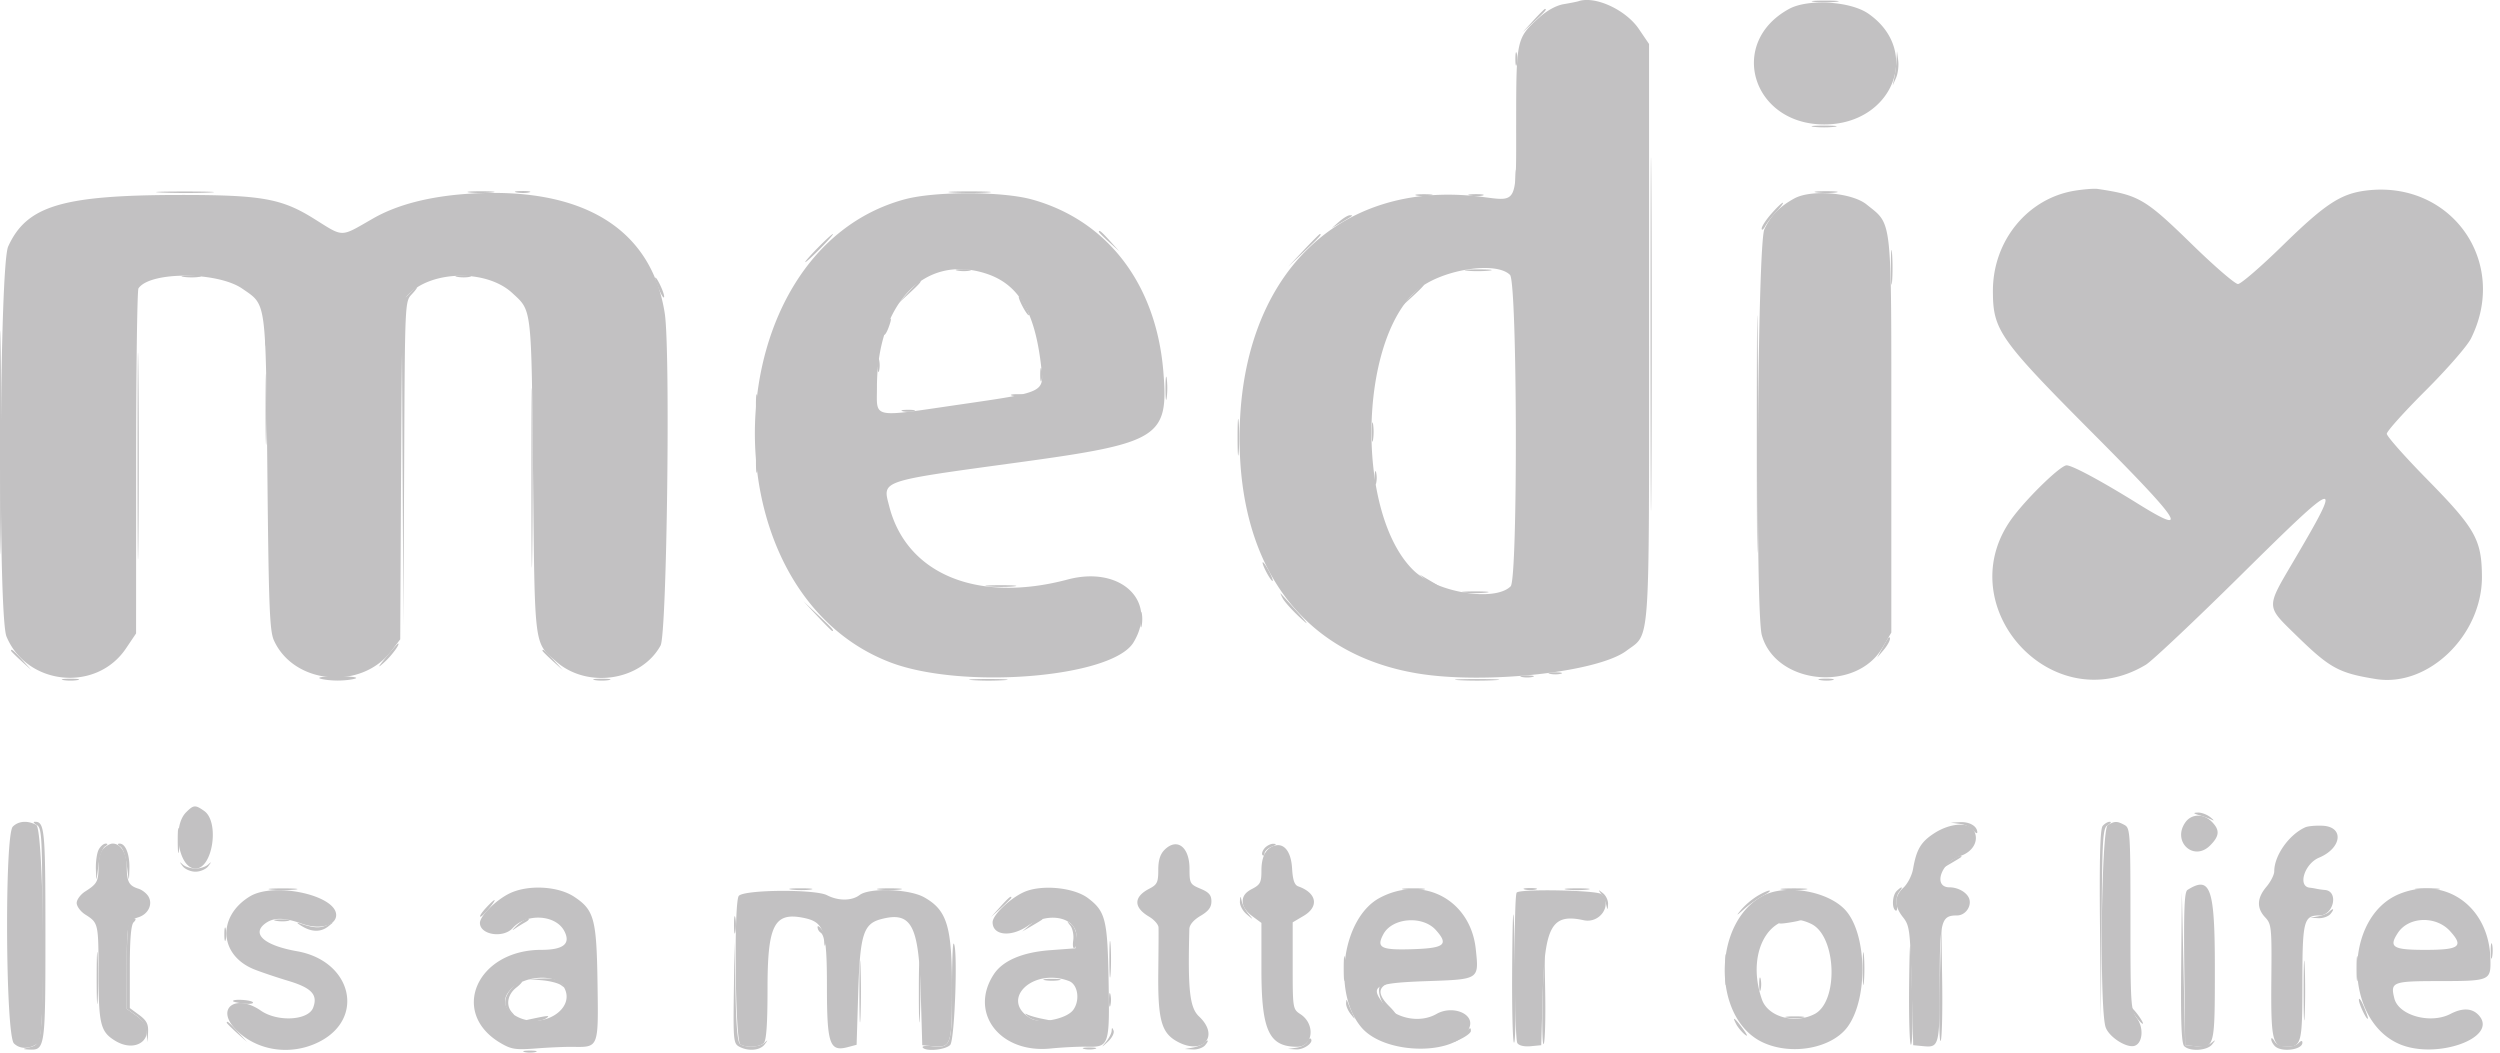
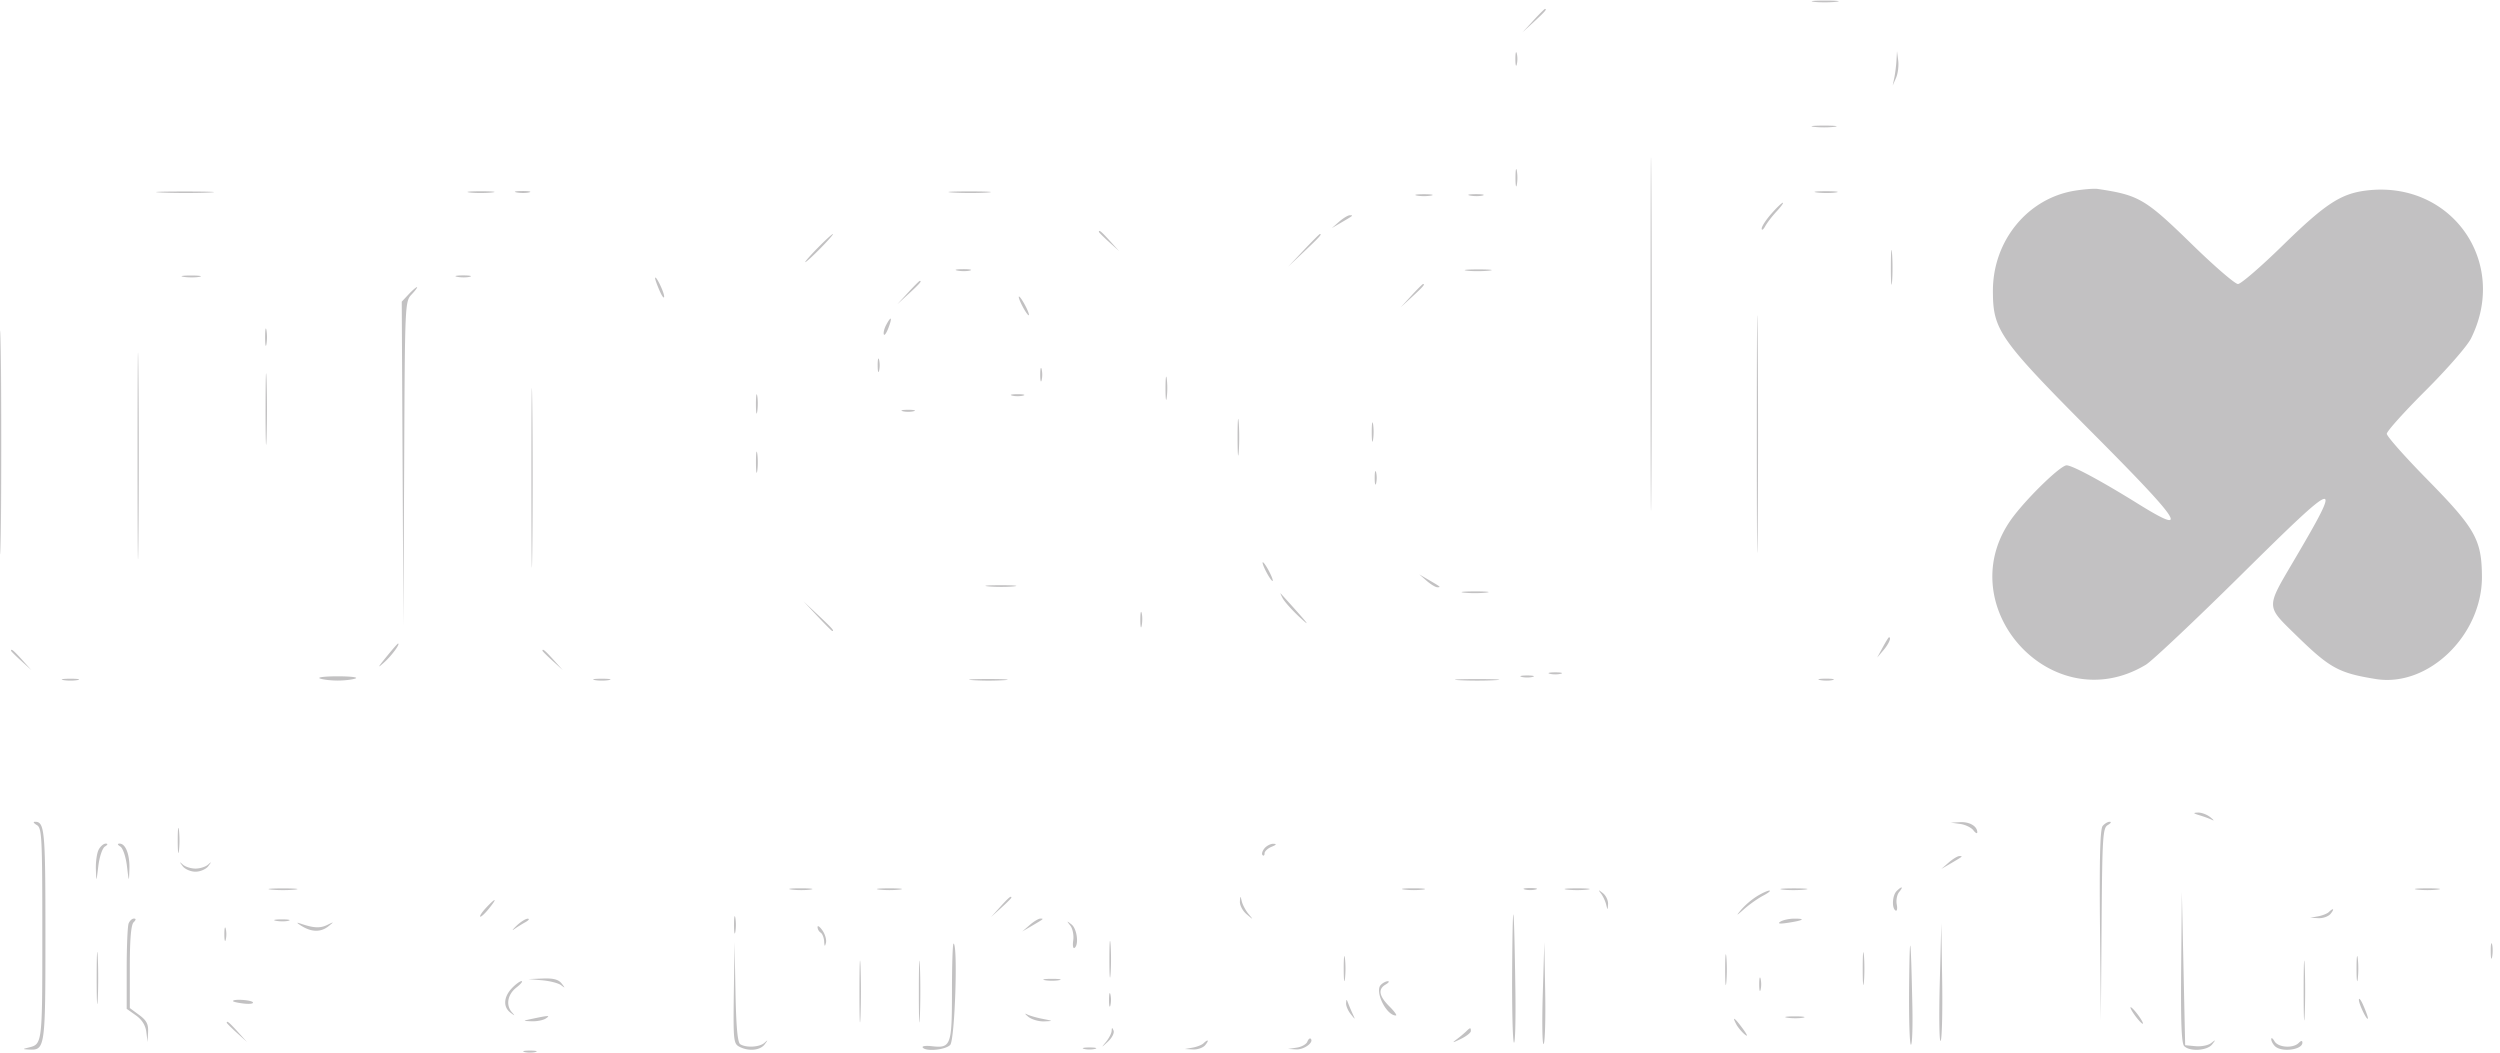
<svg xmlns="http://www.w3.org/2000/svg" width="171" height="72" fill="none">
-   <path fill-rule="evenodd" clip-rule="evenodd" d="M107.984.08c-.117.038-.58.13-1.028.205-.502.084-1.143.433-1.671.91-1.557 1.407-1.574 1.486-1.58 7.054-.006 5.902.179 5.519-2.506 5.198-9.763-1.165-16.413 5.528-16.413 16.52 0 8.966 4.427 14.814 12.187 16.098 4.599.761 12.307-.076 14.274-1.551 1.65-1.237 1.548.194 1.548-21.847V3.01l-.695-1.024c-.887-1.31-2.975-2.277-4.116-1.908zm14.399.525c-4.241 2.299-2.55 7.902 2.386 7.907 4.697.005 6.705-5.021 3.028-7.577-1.227-.854-4.122-1.03-5.414-.33zM32.079 13.251c-2.688.174-4.908.745-6.556 1.69-2.3 1.316-1.967 1.316-4.071.005-2.203-1.372-3.575-1.613-9.15-1.61-8.042.007-10.479.738-11.743 3.525-.594 1.313-.697 25.283-.114 26.68 1.4 3.355 6.139 3.828 8.168.817l.695-1.032.003-11.682c.002-6.425.075-11.788.16-11.918.782-1.17 5.406-1.157 7.105.02 1.662 1.152 1.592.642 1.713 12.617.092 9.187.155 10.797.449 11.443 1.37 3.012 5.964 3.427 8.025.726l.613-.803.058-11.552c.054-10.587.09-11.586.428-11.96 1.564-1.73 5.397-1.823 7.177-.176 1.355 1.255 1.306.826 1.424 12.536.118 11.865.051 11.33 1.587 12.678 2.136 1.876 5.813 1.307 7.134-1.104.433-.792.678-20.2.286-22.716-.903-5.8-5.623-8.685-13.39-8.184zm29.813.38c-13.125 3.544-13.864 26.735-1.01 31.67 4.917 1.887 15.177 1.054 16.644-1.352 1.717-2.816-.858-5.282-4.5-4.31-6.145 1.638-11.01-.356-12.201-5.002-.461-1.798-.773-1.694 8.993-3.03 9.514-1.304 10.13-1.696 9.752-6.225-.498-5.961-3.823-10.307-8.982-11.737-2.029-.563-6.637-.57-8.696-.013zm60.846-.06c-1.005.547-1.627 1.187-2.055 2.114-.468 1.014-.626 26.134-.175 27.758.937 3.374 6.435 3.947 8.25.86l.608-1.035v-13.47c0-15.2.089-14.37-1.692-15.812-1-.81-3.783-1.043-4.936-.415zm-55.307 5.137c2.23.72 3.34 2.567 3.775 6.278.22 1.878.324 1.828-5.555 2.684-6.113.89-5.668.982-5.668-1.17 0-5.74 3.255-9.146 7.448-7.792zm35.853.096c.503.504.546 20.799.045 21.3-1.086 1.086-5.078.43-6.643-1.09-3.939-3.828-3.805-15.608.218-19.148 1.6-1.407 5.401-2.04 6.38-1.062zM12.729 55.562c-.983.983-.505 3.849.642 3.849 1.18 0 1.66-3.196.593-3.944-.611-.428-.72-.42-1.235.095zm136.748.69c-.922 1.315.57 2.704 1.695 1.578.65-.65.677-1.06.11-1.627-.567-.567-1.389-.545-1.805.048zm-148.6.288c-.569.57-.499 14.253.076 14.828.417.418 1.11.401 1.673-.04.513-.401.373-14.625-.146-14.903-.593-.318-1.215-.273-1.602.115zm143.295-.106c-.448.262-.577 12.592-.145 13.832.239.685 1.476 1.462 2.004 1.26.534-.205.608-1.238.133-1.88-.422-.57-.441-.87-.441-6.798 0-5.913-.019-6.212-.413-6.423-.506-.27-.659-.27-1.138.01zm-11.868.56c-.918.595-1.219 1.103-1.453 2.452-.075.431-.367 1.001-.65 1.267-.643.604-.654 1.244-.033 2.03.45.572.487.87.588 4.68l.107 4.069.726.069c1.043.1 1.084-.067 1.088-4.384.003-4.212.094-4.56 1.187-4.56.573 0 1.023-.64.822-1.166-.161-.417-.761-.757-1.336-.757-1.162 0-.583-1.709.726-2.14.882-.291 1.304-1.059.949-1.723-.334-.624-1.627-.546-2.721.163zm25.378-.407c-1.116.502-2.124 1.932-2.124 3.015 0 .229-.24.704-.534 1.053-.654.776-.68 1.46-.082 2.097.428.455.451.682.418 4.233-.037 4.12.072 4.614 1.018 4.614 1.051 0 1.105-.214 1.105-4.412 0-4.21.092-4.57 1.165-4.57.974 0 1.336-1.658.381-1.742a5.447 5.447 0 0 1-.584-.082 4.28 4.28 0 0 0-.459-.075c-.842-.085-.363-1.637.635-2.053 1.564-.654 1.731-2.109.252-2.184-.471-.024-1.006.024-1.191.106zM7.078 58.038c-.196.196-.337.705-.339 1.229-.004 1.02-.092 1.188-.905 1.705-.324.206-.588.562-.588.792 0 .23.264.586.588.792.895.57.902.596.905 3.951.004 3.537.128 4.057 1.12 4.67 1.698 1.048 3.073-.56 1.46-1.708l-.652-.464.003-2.82c.003-3.004.051-3.211.799-3.444.656-.206.986-.859.702-1.39-.121-.228-.438-.48-.702-.563-.653-.204-.795-.474-.799-1.521-.003-.904-.412-1.566-.965-1.566-.16 0-.442.152-.627.336zm72.576.091c-.3.3-.428.713-.428 1.385 0 .837-.077.996-.615 1.274-1.08.558-1.087 1.277-.02 1.908.35.206.642.538.652.737.01.199.002 1.53-.015 2.957-.04 3.227.19 4.173 1.15 4.767 1.8 1.112 3.132-.216 1.636-1.632-.64-.605-.772-1.802-.662-5.976.008-.292.286-.622.76-.902.549-.323.749-.589.749-.994 0-.43-.167-.622-.748-.865-.712-.298-.75-.365-.75-1.367 0-1.496-.857-2.144-1.71-1.292zm7.483-.272c-.568.19-.855.76-.855 1.697 0 .802-.08.958-.641 1.248-.448.23-.642.49-.642.854 0 .333.233.695.642.997l.64.474V66.3c0 4.19.512 5.299 2.442 5.299 1.099 0 1.262-1.55.234-2.224-.53-.348-.537-.386-.537-3.32v-2.967l.748-.442c1.071-.632.903-1.568-.362-2.016-.265-.094-.38-.426-.428-1.236-.068-1.162-.556-1.767-1.241-1.538zm-52.33 3.276c-.933.473-1.98 1.529-1.98 1.995 0 .816 1.592 1.068 2.239.354.936-1.034 2.928-.928 3.525.188.47.878-.039 1.3-1.563 1.3-4.414 0-6.3 4.307-2.79 6.373.738.434 1.022.477 2.439.37.882-.068 2.01-.116 2.508-.108 1.773.027 1.75.087 1.686-4.336-.064-4.417-.225-5.019-1.59-5.926-1.127-.75-3.22-.847-4.475-.21zm35.224-.111c-.955.43-2.137 1.569-2.137 2.06 0 .913 1.262 1.04 2.413.243 1.502-1.041 3.454-.537 3.319.857l-.066.682-1.733.129c-1.899.142-3.24.715-3.851 1.65-1.718 2.622.407 5.417 3.863 5.077.828-.082 1.95-.138 2.49-.125 1.537.035 1.574-.075 1.5-4.454-.072-4.233-.208-4.793-1.396-5.699-.98-.747-3.204-.96-4.402-.42zm79.59-.148c-.209.132-.258 1.359-.214 5.395l.057 5.224.709.067c1.309.126 1.323.07 1.323-5.317 0-5.52-.297-6.371-1.875-5.37zm-132.528.439c-2.254 1.375-2.11 4.011.273 4.983.448.182 1.513.542 2.364.798 1.592.48 2.026.952 1.687 1.836-.335.873-2.434.988-3.578.196-1.69-1.172-3.095-.181-1.76 1.24 1.42 1.514 3.799 1.884 5.751.896 3.186-1.612 2.23-5.534-1.51-6.197-2.186-.387-3.106-1.15-2.235-1.856.582-.471 1.316-.478 2.588-.022 1.174.42 2.32.125 2.32-.599 0-1.36-4.253-2.28-5.9-1.275zm33.44-.033c-.346.416-.247 9.926.105 10.15.394.25 1.317.2 1.604-.087.179-.179.257-1.32.257-3.756 0-4.28.453-5.19 2.4-4.818 1.472.282 1.663.819 1.663 4.69 0 3.968.181 4.497 1.428 4.164l.602-.16.108-3.514c.122-4.013.35-4.755 1.553-5.076 2.079-.553 2.588.377 2.723 4.974l.107 3.646.709.067c1.265.122 1.322-.052 1.322-4.008 0-4.196-.339-5.3-1.9-6.176-1.023-.576-3.738-.67-4.42-.154-.536.406-1.452.41-2.224.012-.82-.424-5.678-.387-6.037.046zm43.854.126c-2.564 1.354-3.298 6.44-1.277 8.855 1.653 1.976 6.776 1.95 7.418-.038.293-.907-1.204-1.48-2.273-.868-1.178.674-2.89.3-3.715-.81-.831-1.12-.418-1.313 3.074-1.436 3.588-.125 3.552-.1 3.327-2.2-.359-3.352-3.58-5.073-6.554-3.503zm9.356-.355c-.208.209-.167 9.964.044 10.297.108.17.469.255.906.214l.726-.07.106-3.635c.134-4.522.627-5.39 2.795-4.914 1.105.243 1.978-1.025 1.225-1.778-.275-.275-5.537-.379-5.802-.114zm16.856.213c-3.493 1.838-3.507 8.414-.021 10.037 1.994.929 4.782.394 5.836-1.12 1.389-1.992 1.272-6.362-.212-7.954-1.193-1.278-4.066-1.773-5.603-.963zm43.543-.127c-3.853 1.544-3.892 8.566-.058 10.262 2.538 1.122 6.853-.42 5.465-1.953-.447-.494-1.109-.526-1.939-.093-1.362.71-3.544.107-3.837-1.06-.282-1.127-.135-1.184 3.058-1.187 3.502-.004 3.546-.023 3.512-1.512-.08-3.567-3.066-5.712-6.201-4.457zm-65.929 2.479c.897 1.002.602 1.24-1.62 1.31-2.146.066-2.467-.1-1.972-1.025.606-1.133 2.685-1.298 3.592-.285zm25.698-.409c1.709.858 1.856 5.3.204 6.154-1.356.701-3.184.196-3.599-.994-1.204-3.452.782-6.47 3.395-5.16zm43.669.478c.959 1.052.652 1.286-1.681 1.286-2.234 0-2.528-.18-1.887-1.159.737-1.123 2.601-1.189 3.568-.127zM38.524 67.445c1.014 1.548-1.517 3.1-3.29 2.018-.835-.51-.917-1.221-.215-1.869.96-.885 2.967-.97 3.505-.149zm34.594-.342c.618.235.774 1.336.282 1.987-.456.6-2.216.955-2.878.578-2.198-1.248.097-3.515 2.596-2.565z" fill="#C2C1C2" />
  <path fill-rule="evenodd" clip-rule="evenodd" d="M124.069.124c.38.047 1.054.048 1.497.002.444-.046.133-.085-.69-.086-.824 0-1.186.037-.807.084zm-19.196 1.29-.738.8.803-.736c.746-.686.9-.866.736-.866-.035 0-.396.36-.801.801zm-1.222 2.618c0 .412.044.58.097.375a1.717 1.717 0 0 0 0-.749c-.053-.206-.097-.037-.097.374zm9.247 18.817c0 10.76.026 15.162.057 9.781.032-5.38.032-14.184 0-19.564-.031-5.38-.057-.978-.057 9.783zm16.82-18.71c-.02.353-.086.882-.147 1.176l-.11.535.23-.527c.127-.29.193-.82.147-1.177l-.083-.648-.037.641zm-5.644 4.538a6.866 6.866 0 0 0 1.39 0c.382-.047.069-.086-.695-.086s-1.077.039-.695.087zm-20.415 3.48c0 .53.042.746.093.482a3.043 3.043 0 0 0 0-.962c-.051-.265-.093-.049-.093.48zm38.259.886c-3.228.522-5.603 3.424-5.603 6.846 0 2.702.423 3.303 6.949 9.86 6.007 6.036 6.585 6.954 2.958 4.698-2.491-1.548-4.48-2.618-4.868-2.618-.387 0-2.449 1.97-3.58 3.42-4.672 5.995 2.497 14.135 9.001 10.22.421-.252 3.352-3.017 6.514-6.141 6.822-6.743 7.034-6.799 3.587-.941-1.884 3.203-1.889 3.045.126 5.014 2.36 2.307 2.945 2.632 5.506 3.046 3.585.579 7.287-3.007 7.256-7.028-.019-2.51-.453-3.278-3.761-6.644-1.511-1.538-2.747-2.934-2.747-3.104 0-.17 1.191-1.496 2.647-2.948 1.479-1.476 2.851-3.05 3.109-3.566 2.623-5.252-1.368-10.864-7.198-10.12-1.721.22-2.791.928-5.698 3.77-1.473 1.441-2.84 2.62-3.039 2.62-.199 0-1.587-1.195-3.086-2.656-3.265-3.183-3.664-3.42-6.513-3.848-.235-.034-.937.02-1.56.12zm-130.836.129c.916.04 2.36.04 3.207 0 .848-.041.097-.074-1.667-.074s-2.457.034-1.54.073zm21.046-.005c.38.047 1.053.048 1.497.002.444-.047.133-.085-.69-.086-.824-.001-1.186.037-.807.084zm3.215-.003c.266.051.65.049.855-.005.204-.053-.013-.095-.484-.092-.47.002-.637.046-.371.097zm29.833.007c.68.043 1.738.042 2.352 0 .612-.044.056-.079-1.238-.079-1.293.001-1.795.036-1.114.079zm59.116-.003c.384.047.961.046 1.282-.003.322-.048.007-.087-.698-.086-.706.001-.968.041-.584.089zm-27.373.21c.265.05.698.05.962 0 .265-.052.049-.093-.48-.093-.53 0-.746.041-.482.092zm3.638 0c.266.05.651.049.855-.005.205-.053-.014-.095-.484-.092-.47.002-.638.046-.371.096zm20.6 1.246c-.366.415-.662.872-.658 1.015.003.143.113.068.243-.167.13-.236.481-.693.782-1.016.3-.323.489-.588.421-.588-.069 0-.424.34-.788.756zm-29.56.54-.504.44.641-.376c.845-.494.857-.505.595-.505-.125 0-.454.198-.731.44zm-16.434.695c0 .037.313.35.696.695l.695.628-.629-.695c-.585-.648-.762-.793-.762-.628zM55.92 16.968c-.519.53-.896.963-.837.963.059 0 .532-.434 1.051-.963.52-.529.896-.962.837-.962-.059 0-.532.433-1.05.962zm33.24.161-1.06 1.122 1.122-1.06c1.043-.987 1.22-1.185 1.06-1.185-.033 0-.538.505-1.121 1.123zm40.175 1.122c-.001 1.058.036 1.519.081 1.022.044-.496.045-1.362 0-1.924-.044-.562-.08-.156-.081.902zm-9.17 11.44c0 7.232.028 10.19.06 6.574.033-3.616.033-9.533 0-13.15-.032-3.615-.06-.657-.06 6.575zM0 30.224c0 6.82.027 9.642.06 6.27.033-3.373.033-8.954 0-12.402-.033-3.448-.06-.689-.06 6.132zm65.49-11.716c.267.052.652.05.856-.004.205-.053-.013-.096-.484-.093-.47.002-.637.046-.371.097zm34.845.004c.38.047 1.054.047 1.497.001.444-.046.134-.085-.69-.086-.823 0-1.186.037-.807.085zm-87.764.426c.326.049.807.048 1.07-.003.263-.05-.003-.09-.591-.09-.588.002-.804.044-.479.093zm18.709-.002c.266.051.651.049.856-.005.204-.053-.014-.095-.484-.092-.47.002-.638.046-.372.097zm13.529.092c-.004.074.133.46.305.855.172.395.313.575.313.399.001-.309-.602-1.533-.618-1.254zm17.3.986-.737.802.802-.737c.746-.686.9-.867.737-.867-.035 0-.397.361-.801.802zm34.425.214-.737.802.802-.737c.746-.686.9-.867.737-.867-.036 0-.397.361-.802.802zm-68.589-.091-.466.497.057 11.102.057 11.103.052-11.105c.05-11.072.052-11.106.516-11.6.256-.271.417-.494.358-.494s-.316.223-.574.497zM9.408 31.187c0 6.291.027 8.865.06 5.72.034-3.146.034-8.294 0-11.44-.033-3.145-.06-.571-.06 5.72zm60.517-10.263c.182.353.38.641.439.641s-.042-.288-.225-.641c-.183-.353-.38-.641-.439-.641s.042.288.225.641zm-9.307 1.295c-.13.241-.204.534-.165.65.038.116.18-.081.316-.44.281-.743.197-.86-.151-.21zm-42.485.843c0 .529.042.746.092.481a3.03 3.03 0 0 0 0-.962c-.05-.265-.092-.048-.092.481zm18.215 9.622c0 5.468.027 7.705.06 4.971.035-2.735.035-7.209 0-9.943-.033-2.734-.06-.496-.06 4.972zM18.163 27.98c0 2.176.032 3.066.071 1.978a67.74 67.74 0 0 0 0-3.956c-.04-1.088-.07-.198-.07 1.978zm41.87-2.994c0 .412.043.58.097.374a1.764 1.764 0 0 0 0-.748c-.054-.206-.098-.037-.098.374zm11.117.642c0 .411.044.58.099.374a1.767 1.767 0 0 0 0-.749c-.054-.205-.099-.037-.099.375zm8.57.962c.002.706.041.968.088.584a5.67 5.67 0 0 0-.002-1.283c-.048-.321-.087-.006-.086.7zM51.705 27.66c.001.588.043.803.092.478.05-.325.048-.806-.003-1.069-.05-.263-.09.003-.089.59zm17.525-.6c.206.053.543.053.748 0 .206-.055.038-.098-.374-.098-.411 0-.58.043-.374.097zm-7.483 1.068c.205.054.542.054.748 0 .206-.053.037-.098-.374-.098-.412 0-.58.045-.374.098zm22.902 1.777c0 1.117.035 1.574.08 1.015.044-.558.044-1.472 0-2.03-.045-.559-.08-.102-.08 1.015zm9.178-.32c.001.587.043.803.092.478a3.82 3.82 0 0 0-.003-1.07c-.05-.263-.091.004-.089.591zm-42.12 2.031c0 .646.04.911.09.588.05-.324.05-.853 0-1.177-.05-.322-.09-.058-.09.589zm42.322 1.069c0 .412.044.58.098.374a1.767 1.767 0 0 0 0-.748c-.054-.206-.098-.038-.098.374zm-7.426 6.414c.182.353.38.641.438.641.059 0-.042-.288-.225-.64-.182-.354-.38-.642-.438-.642-.06 0 .042.288.225.641zm10.981.63c.278.242.607.44.731.44.263 0 .25-.011-.594-.506l-.641-.375.504.44zm-29.952.383c.503.045 1.273.044 1.71-.002.439-.046.027-.083-.914-.082-.94 0-1.299.038-.796.084zm32.49.424a7.932 7.932 0 0 0 1.497.002c.443-.046.133-.085-.691-.086-.823 0-1.185.037-.806.084zm-12.39.38c.125.236.64.813 1.145 1.283.908.846.617.48-1.273-1.603-.053-.059.005.086.129.32zm-31.82 1.23c.524.559.98 1.016 1.014 1.016.161 0-.009-.192-.952-1.078l-1.016-.953.953 1.015zm22.085.267c.002.471.046.638.097.372.051-.266.05-.65-.004-.855-.054-.205-.095.013-.093.483zm50.778 1.873-.378.693.432-.505c.366-.43.562-.888.376-.883-.029 0-.223.313-.43.695zm-102.348.644c-.609.75-.632.814-.14.37.511-.46 1.119-1.29.936-1.28-.034.003-.392.412-.796.91zM.755 44.51c0 .037.313.349.695.694l.695.629-.628-.696c-.585-.647-.762-.793-.762-.627zm36.35 0c0 .037.312.349.694.694l.695.629-.628-.696c-.585-.647-.762-.793-.762-.627zm68.902 1.576c.205.055.542.055.748 0 .206-.053.037-.097-.374-.097-.412 0-.58.044-.374.097zm-84.13.32c.202.08.752.145 1.222.145s1.02-.066 1.221-.145c.202-.08-.347-.146-1.22-.146-.874 0-1.424.066-1.222.146zm82.205-.105c.206.053.543.053.749 0 .206-.054.037-.098-.374-.098-.412 0-.58.044-.375.098zm-99.745.217c.265.05.697.05.962 0 .265-.051.048-.093-.48-.093-.53 0-.747.042-.482.093zm36.349 0c.265.05.697.05.962 0 .264-.051.048-.093-.482-.093-.528 0-.745.042-.48.093zm25.878.007a17.42 17.42 0 0 0 2.139-.001c.554-.044.046-.08-1.13-.08-1.176.002-1.63.038-1.009.08zm33.242 0c.676.042 1.783.042 2.459 0 .676-.042.122-.077-1.23-.077-1.352 0-1.905.035-1.23.077zm24.698-.007c.266.052.651.05.855-.004.205-.053-.013-.096-.483-.093-.47.003-.638.046-.372.097zm25.96 9.253c.314.094.699.238.855.317.156.08.097-.005-.131-.19-.229-.185-.613-.328-.856-.318-.352.014-.327.052.132.19zM2.52 56.434c.344.201.374.788.374 7.451 0 7.6.007 7.534-.962 7.773-.399.097-.396.106.037.13 1.12.06 1.138-.07 1.138-7.86 0-7.216-.05-7.738-.737-7.718-.124.003-.056.105.15.224zm9.636 1.053c0 .764.04 1.076.086.694a6.77 6.77 0 0 0 0-1.39c-.047-.382-.086-.069-.086.696zm121.914-1.131c.353.048.762.245.909.436.147.192.267.253.267.137 0-.414-.523-.725-1.165-.694l-.652.033.641.088zm9.752.14c-.173.21-.226 2.17-.184 6.79l.06 6.495.05-6.564c.046-5.995.083-6.583.424-6.783.206-.12.266-.22.134-.224-.133-.004-.351.125-.484.286zM6.75 58.114c-.122.227-.208.828-.192 1.337.03.92.03.919.168-.213.077-.635.275-1.222.45-1.333.202-.127.22-.2.055-.202-.143-.001-.36.183-.481.41zm1.482-.209c.175.111.374.698.451 1.333.137 1.132.138 1.132.168.212.032-.998-.258-1.752-.673-1.747-.166.002-.147.075.054.202zm78.26.121c-.15.18-.21.388-.134.463.076.076.138.022.138-.119 0-.14.216-.343.48-.45.326-.13.37-.197.134-.206-.191-.008-.47.133-.619.312zm46.8.97-.505.44.642-.375c.844-.495.856-.505.593-.505-.124 0-.452.198-.73.44zm-120.793.254c.155.206.548.374.872.374.323 0 .716-.168.872-.374.24-.318.238-.334-.017-.107-.165.148-.55.268-.855.268-.306 0-.691-.12-.856-.268-.255-.227-.258-.21-.016.107zm6.056 1.6a9.279 9.279 0 0 0 1.604 0c.441-.046.08-.084-.801-.084-.883 0-1.243.038-.803.083zm35.605-.002c.385.048.962.047 1.283-.002.321-.048.006-.087-.699-.086-.705 0-.968.04-.584.089zm5.983 0a6.871 6.871 0 0 0 1.39 0c.382-.047.07-.086-.695-.086-.765 0-1.077.039-.695.087zm35.925 0a5.67 5.67 0 0 0 1.282-.002c.322-.048.008-.087-.698-.086-.705 0-.968.04-.584.089zm8.228-.007c.206.054.543.054.749 0 .205-.054.037-.098-.375-.098-.411 0-.58.044-.374.098zm2.887.008a6.86 6.86 0 0 0 1.389 0c.382-.048.07-.087-.694-.087-.765 0-1.078.039-.695.087zm14.748-.001c.38.047 1.053.048 1.497.002.443-.046.133-.085-.69-.086-.823-.001-1.187.037-.807.084zm7.798.102c-.295.296-.343 1.161-.073 1.329.1.062.137-.126.082-.417-.056-.291.018-.673.164-.849.316-.381.191-.427-.173-.063zm35.612-.102a6.86 6.86 0 0 0 1.389 0c.383-.047.07-.086-.695-.086-.764 0-1.076.039-.694.087zm-55.83.273c.135.176.292.513.35.749.099.406.107.404.13-.027.014-.25-.144-.588-.35-.749-.325-.255-.342-.252-.13.027zm10.661.184a5.233 5.233 0 0 0-1.066.908c-.383.462-.363.457.214-.05.351-.31.927-.715 1.279-.9.353-.186.545-.342.428-.346-.118-.004-.502.17-.855.388zm29.02 4.852c-.035 3.77.02 5.21.208 5.399.387.385 1.572.313 1.909-.118.264-.336.257-.345-.066-.092-.198.155-.68.251-1.07.213l-.708-.067-.113-5.239-.113-5.239-.047 5.143zM68.415 62.03l-.628.695.695-.628c.382-.346.695-.658.695-.695 0-.165-.176-.02-.762.628zm16.395-.354c-.014.246.191.632.456.855.477.404.479.404.13-.02-.194-.235-.4-.62-.457-.855-.1-.411-.105-.41-.13.02zm18.622 4.47c-.021 2.705.033 5.03.119 5.165.086.137.132-1.499.101-3.634-.09-6.214-.179-6.836-.22-1.53zm-70.175-4.063c-.276.293-.462.569-.412.613.05.044.314-.197.587-.534.613-.755.504-.803-.175-.08zm126.033.303c-.112.108-.444.239-.738.292l-.535.096.562.029c.309.016.682-.115.828-.292.291-.35.208-.438-.117-.125zm-109.085.874c0 .529.042.745.093.48a3.025 3.025 0 0 0 0-.961c-.05-.265-.093-.049-.093.48zm-41.409-.09c-.07.186-.13 1.575-.13 3.086v2.748l.63.447c.417.297.656.678.713 1.137l.086.69.034-.689c.027-.539-.105-.792-.607-1.163l-.642-.474v-2.804c0-1.895.084-2.886.257-3.06.172-.171.18-.256.023-.256-.129 0-.292.152-.364.338zm10.083-.187c.266.052.65.05.855-.004.204-.053-.013-.096-.483-.093-.47.002-.638.046-.372.097zm16.462.33c-.276.264-.354.374-.171.244.181-.13.523-.344.759-.475.235-.13.312-.24.171-.243-.14-.004-.481.21-.759.474zm35.089-.041-.505.44.642-.375c.843-.494.856-.505.593-.505-.124 0-.453.198-.73.44zm51.346-.229c-.219.14-.049.163.534.074 1.057-.163 1.237-.286.41-.282-.343.002-.768.096-.944.208zm-101.136.3c.69.424 1.31.428 1.83.011.395-.316.39-.32-.09-.086-.487.238-.944.212-1.847-.102-.282-.1-.245-.038.107.178zm52.57-.032c.16.205.25.656.2 1.004-.051.348-.014.584.082.525.319-.198.181-1.31-.2-1.608-.338-.265-.346-.258-.082.079zm-57.865.59c0 .412.044.58.097.374a1.741 1.741 0 0 0 0-.748c-.053-.206-.097-.038-.097.374zm40.575-.488a.5.5 0 0 0 .214.381c.118.073.225.343.238.6.02.356.049.38.122.1.053-.205-.053-.587-.238-.85-.184-.264-.336-.368-.336-.231zm76.76 3.846c-.059 2.258-.032 4.03.058 3.94.091-.092.139-1.94.107-4.106l-.059-3.94-.106 4.105zm-2.096.104c-.023 2.198.03 4.041.119 4.096.088.055.135-1.118.104-2.606-.103-4.994-.181-5.516-.223-1.49zm-54.702-1.751c0 1.116.036 1.574.08 1.015.044-.558.044-1.473 0-2.031-.044-.559-.08-.101-.08 1.016zm-69.27 1.282c0 1.588.034 2.237.075 1.443.04-.793.04-2.092 0-2.886-.041-.794-.075-.144-.075 1.443zm163.754-1.817c.002.47.046.638.097.372.051-.266.049-.65-.004-.855-.054-.205-.096.013-.093.483zM50.194 67.903c-.044 3.235-.02 3.481.367 3.688.627.335 1.425.266 1.741-.153.24-.318.239-.335-.016-.107-.334.298-1.25.35-1.652.094-.184-.116-.281-1.182-.327-3.578l-.065-3.412-.048 3.468zm8.592-.047c0 1.882.033 2.623.073 1.648a48.9 48.9 0 0 0 0-3.422c-.04-.905-.073-.107-.073 1.774zm4.063 0c0 1.882.033 2.623.072 1.648.04-.976.04-2.516 0-3.422-.04-.905-.072-.107-.072 1.774zm2.265-.025c0 3.674-.076 3.88-1.372 3.73-.405-.049-.689-.01-.631.082.185.3 1.535.18 1.88-.167.324-.323.542-6.934.23-6.934-.059 0-.107 1.48-.107 3.289zm40.411.176c-.059 1.964-.032 3.496.06 3.404.091-.091.139-1.698.106-3.571l-.06-3.405-.106 3.572zm21.884-1.754c0 1 .037 1.408.082.909.045-.5.045-1.318 0-1.818s-.082-.09-.082.91zm30.16 1.496c0 1.823.033 2.57.073 1.658.04-.911.04-2.403 0-3.314-.04-.912-.073-.166-.073 1.656zM118 66.36c.001.94.039 1.299.083.796a10.6 10.6 0 0 0-.001-1.71c-.046-.438-.083-.027-.082.914zm-26.09-.107c0 .765.039 1.077.086.695a6.77 6.77 0 0 0 0-1.39c-.047-.382-.087-.07-.087.695zm69.276 0c0 .765.039 1.077.087.695a6.871 6.871 0 0 0 0-1.39c-.048-.382-.087-.07-.087.695zm-40.857 1.069c0 .412.043.58.097.374a1.748 1.748 0 0 0 0-.748c-.054-.206-.097-.038-.097.374zM37.1 67.053c.527.047 1.104.198 1.283.337.284.22.287.206.032-.121-.214-.273-.563-.365-1.284-.338l-.989.038.958.084zm34.375-.007c.265.05.698.05.962 0 .265-.052.049-.093-.48-.093-.53 0-.746.041-.482.093zm-36.472.557c-.56.598-.598 1.276-.09 1.66.318.241.334.239.106-.017-.434-.487-.306-1.22.297-1.695.31-.243.47-.443.357-.443-.112 0-.414.223-.67.495zm59.447-.238c-.441.44.371 2.095 1.029 2.095.098 0-.103-.281-.447-.625-.713-.712-.791-1.181-.25-1.496.205-.12.273-.22.149-.224-.123-.004-.34.109-.481.25zM75.854 68.39c0 .412.045.58.098.375a1.745 1.745 0 0 0 0-.75c-.053-.205-.097-.036-.097.375zm85.494 0c-.001.308.602 1.532.617 1.254.005-.074-.133-.46-.305-.855-.171-.396-.312-.575-.312-.4zm-145.411.084c0 .046.33.122.733.169.403.047.686.009.628-.084-.103-.167-1.361-.246-1.361-.085zm76.135.142c-.01.184.132.52.316.748.327.41.329.409.135-.012-.108-.235-.25-.572-.316-.748-.102-.277-.12-.276-.135.012zm53.651.3c0 .085.192.4.427.699.236.299.428.474.428.388 0-.086-.192-.4-.428-.699-.235-.3-.427-.474-.427-.388zm-75.383.635c.228.184.71.324 1.069.312.65-.025.65-.026-.101-.174-.416-.08-.897-.221-1.07-.312-.172-.09-.126-.012.102.174zm-33.877.122c-.74.156-.741.157-.107.182.353.014.785-.068.962-.182.356-.23.238-.23-.855 0zm85.797-.06c.325.049.806.047 1.068-.003.263-.05-.002-.092-.59-.09-.588.002-.803.043-.478.093zm-3.497.452c.115.215.378.528.583.695.231.187.179.038-.135-.392-.562-.767-.773-.91-.448-.303zm-103.255-.111c0 .037.313.349.696.695l.695.627-.629-.694c-.585-.648-.761-.793-.761-.628zm60.528.558c-.01.166-.182.503-.383.748-.346.419-.338.418.132-.014.274-.253.446-.59.383-.75-.093-.234-.119-.23-.133.016zm24.251.035a8.08 8.08 0 0 1-.641.535c-.357.268-.312.266.267-.014.382-.186.695-.43.695-.545 0-.253-.045-.25-.321.024zm-10.866.705c-.066.173-.39.355-.72.405l-.601.09.561.032c.53.03 1.233-.489.992-.73-.06-.061-.165.03-.232.203zm65.931-.179c-.004.124.108.34.25.482.441.441 1.881.26 1.881-.237 0-.156-.085-.149-.257.023-.385.384-1.4.312-1.65-.118-.12-.205-.221-.273-.224-.15zm-73.036.292c-.112.108-.444.24-.738.292l-.535.096.562.03c.309.015.682-.116.828-.292.291-.35.208-.44-.117-.126zm-8.168.38c.206.054.542.054.748 0 .206-.054.038-.098-.374-.098s-.58.044-.374.097zm-38.273.214c.205.053.542.053.748 0 .206-.054.037-.098-.374-.098-.412 0-.58.044-.374.098z" fill="#C2C1C2" />
</svg>